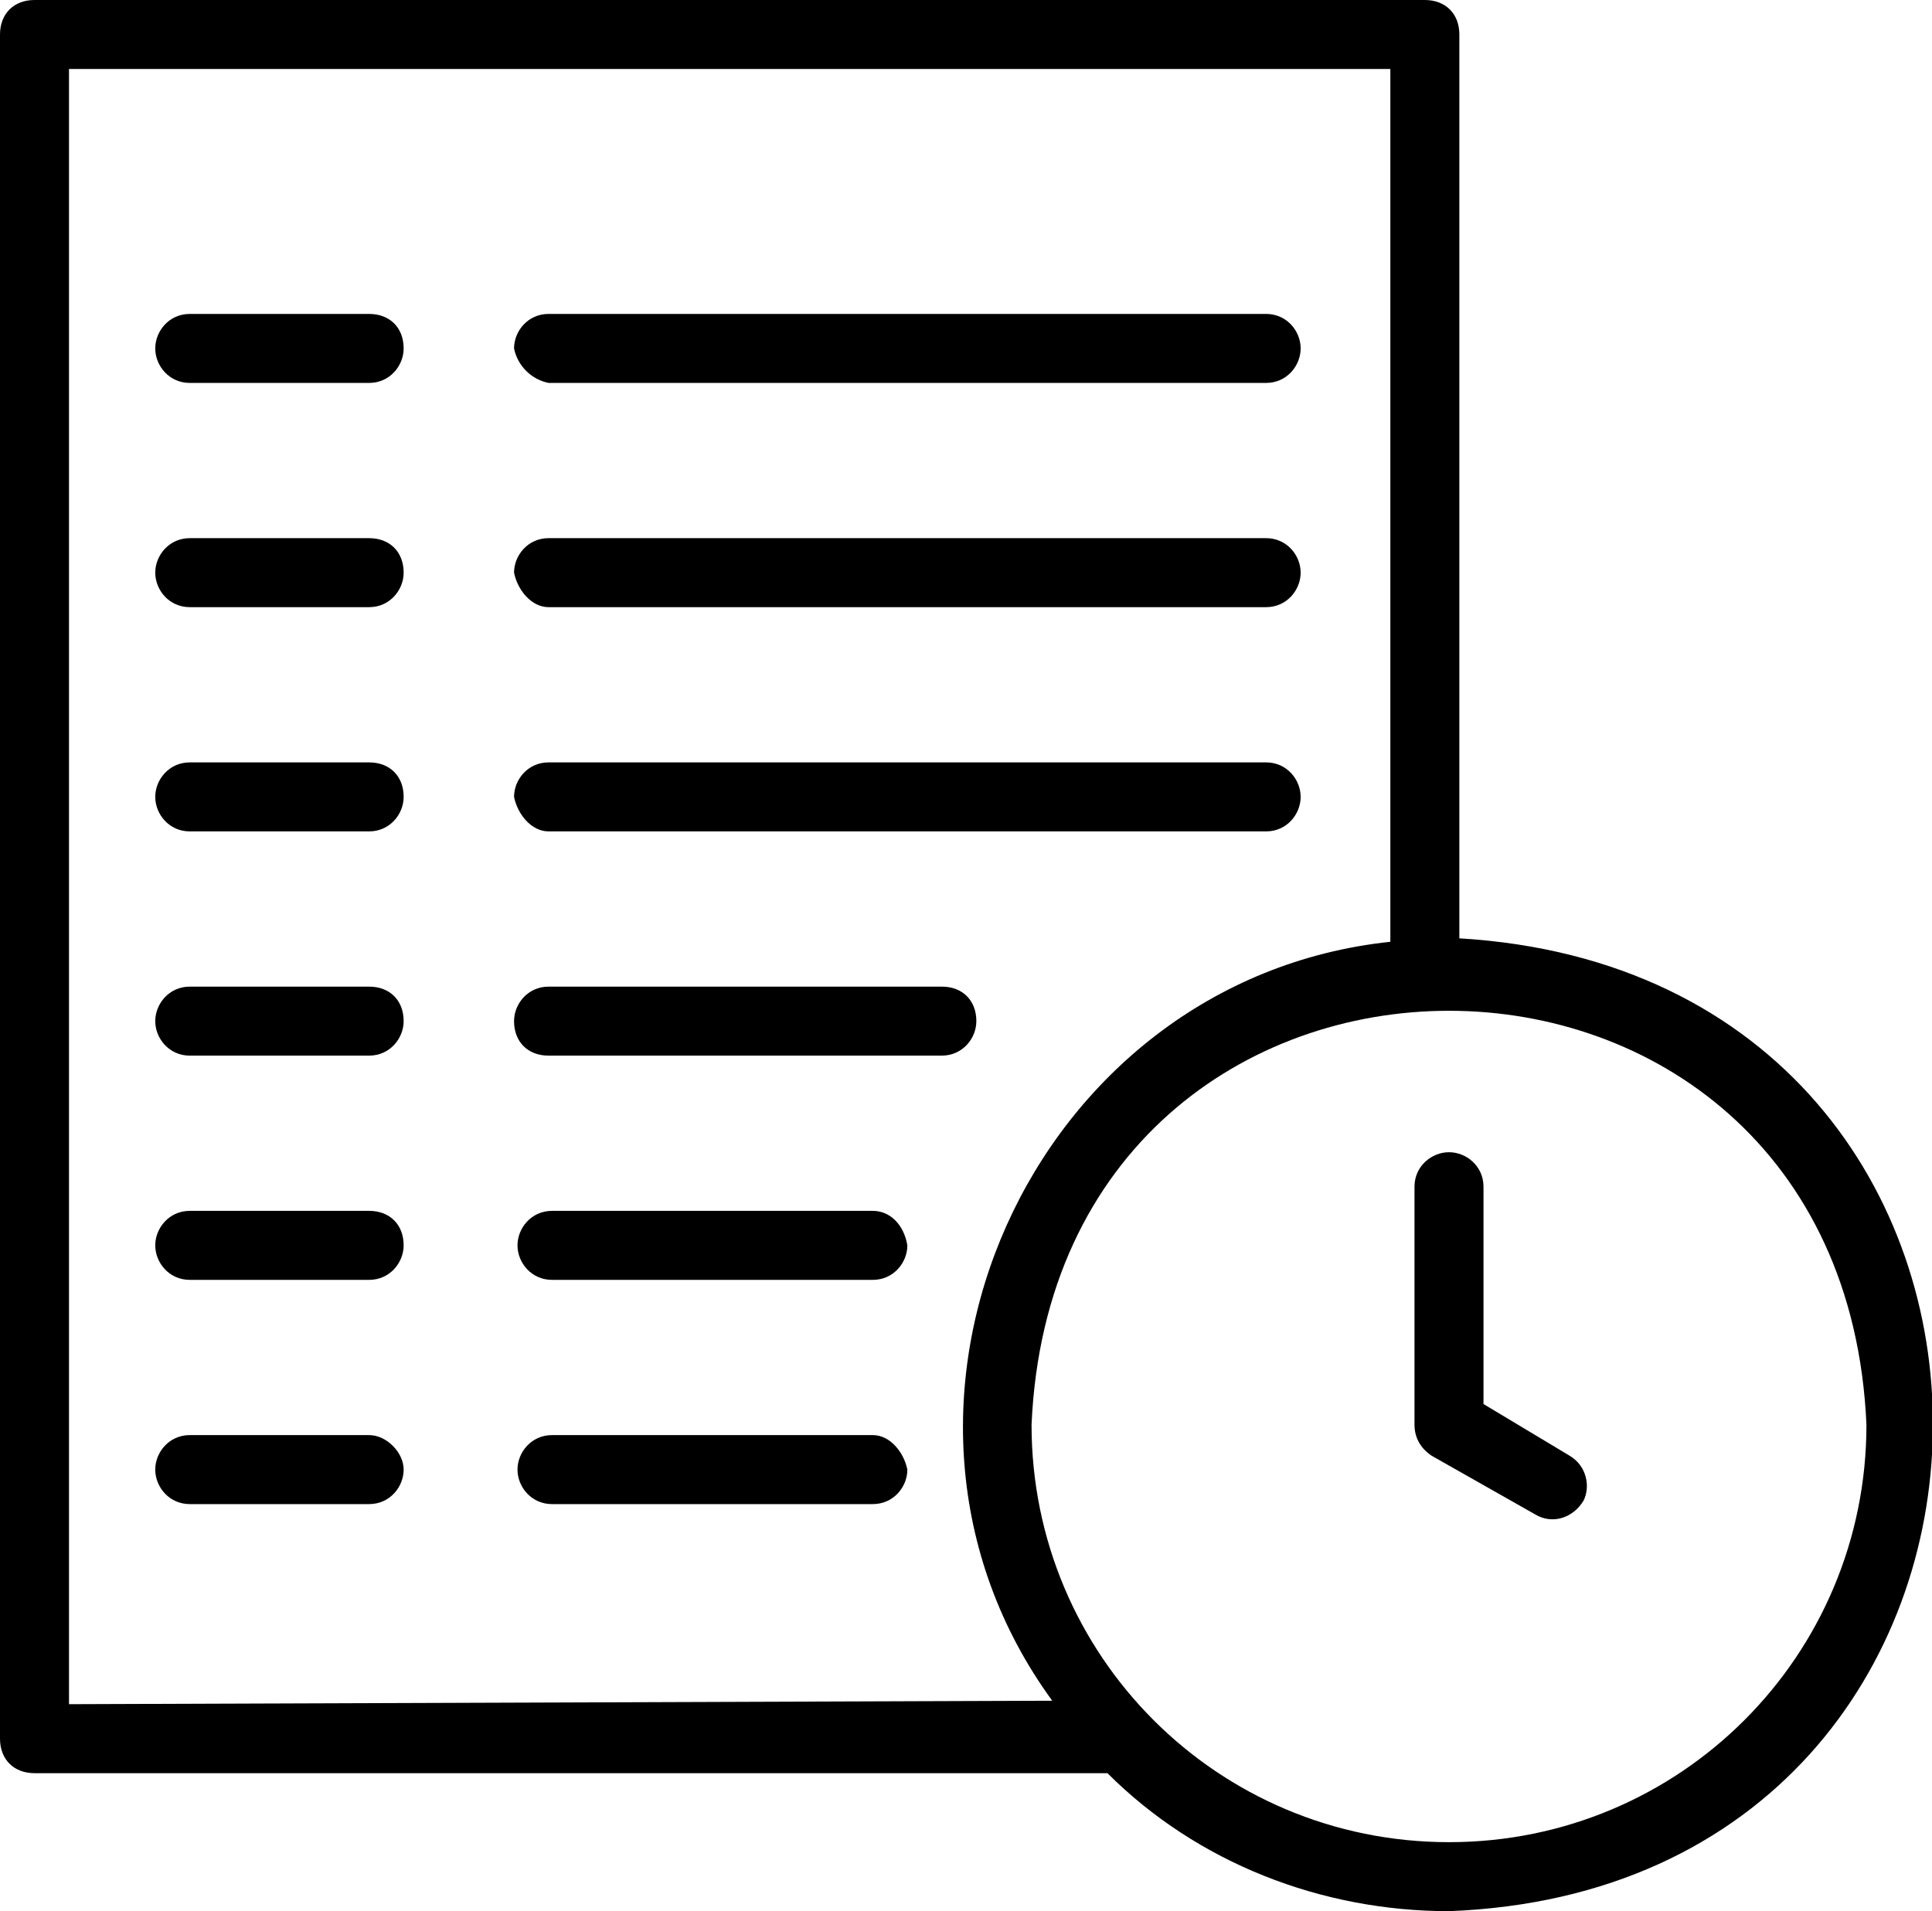
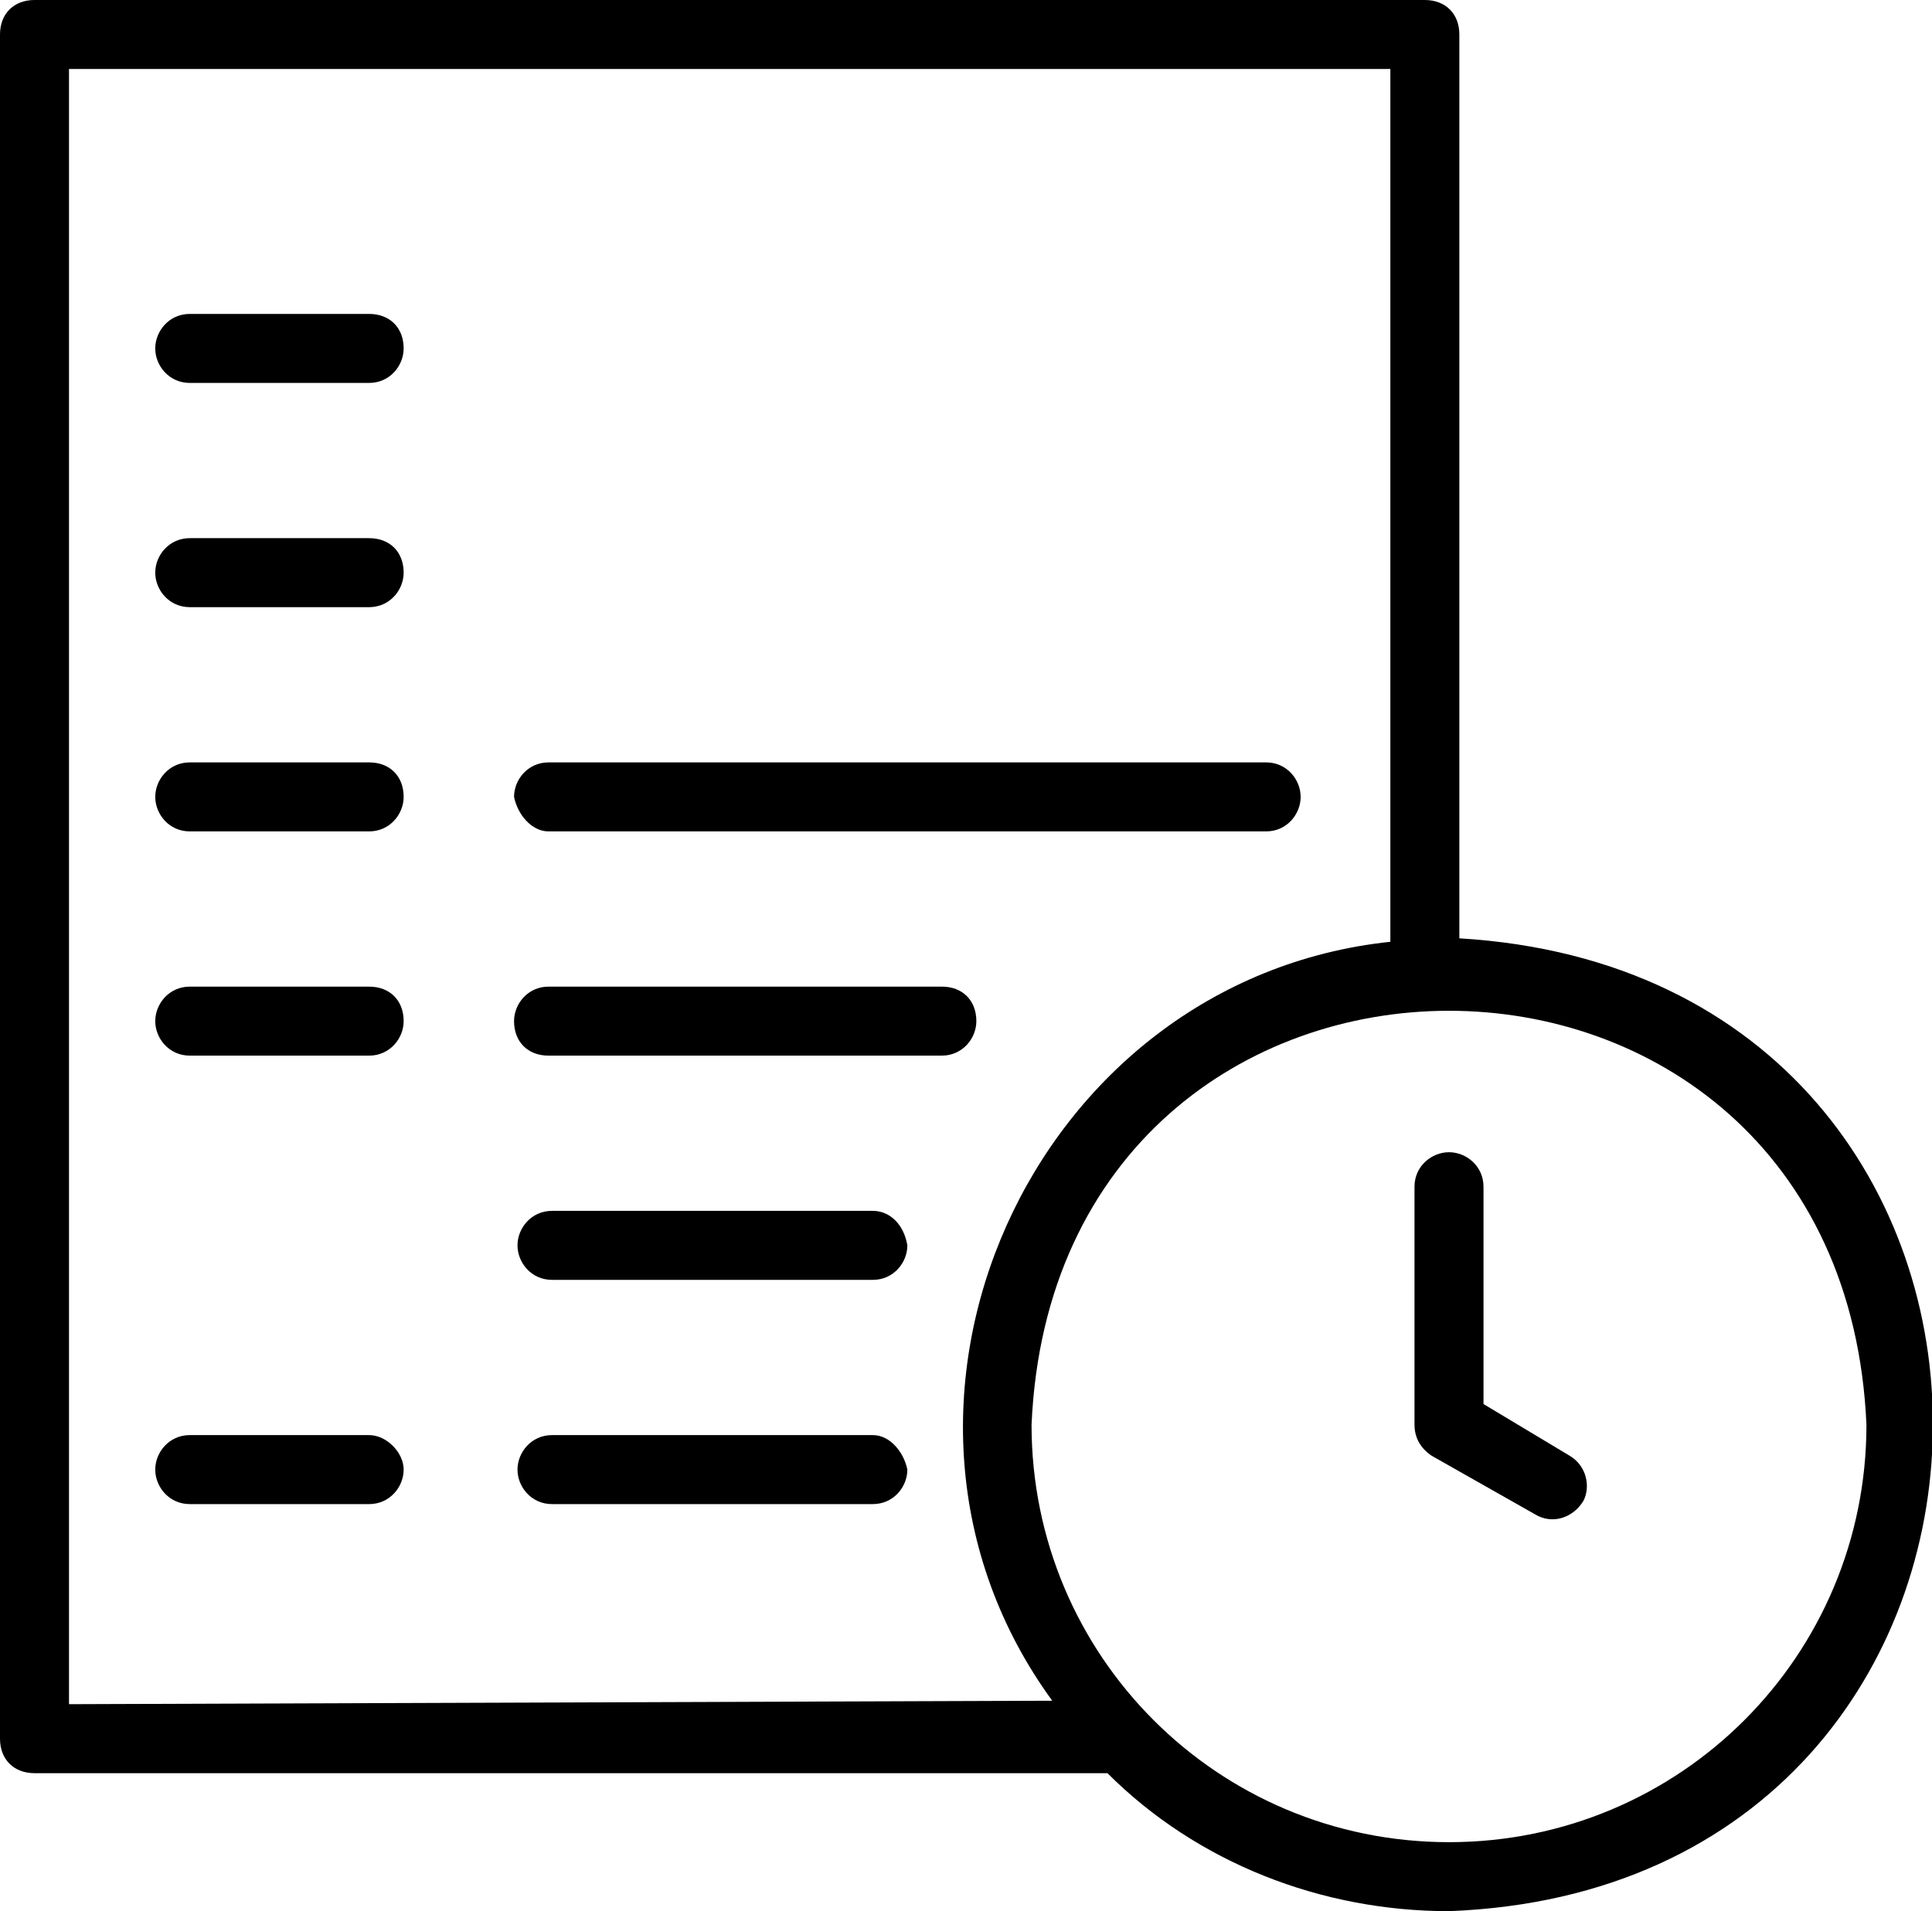
<svg xmlns="http://www.w3.org/2000/svg" version="1.1" id="Line" x="0px" y="0px" viewBox="0 0 56 55.4" style="enable-background:new 0 0 56 55.4;" xml:space="preserve">
-   <path d="M15.9,11.1h20.8c0.6,0,1-0.5,1-1c0-0.5-0.4-1-1-1H15.9c-0.6,0-1,0.5-1,1C15,10.6,15.4,11,15.9,11.1z" />
  <path d="M10.7,9.1H5.5c-0.6,0-1,0.5-1,1c0,0.5,0.4,1,1,1h5.2c0.6,0,1-0.5,1-1C11.7,9.5,11.3,9.1,10.7,9.1z" />
-   <path d="M15.9,17.6h20.8c0.6,0,1-0.5,1-1c0-0.5-0.4-1-1-1H15.9c-0.6,0-1,0.5-1,1C15,17.1,15.4,17.6,15.9,17.6z" />
  <path d="M10.7,15.6H5.5c-0.6,0-1,0.5-1,1c0,0.5,0.4,1,1,1h5.2c0.6,0,1-0.5,1-1C11.7,16,11.3,15.6,10.7,15.6z" />
  <path d="M15.9,24.1h20.8c0.6,0,1-0.5,1-1c0-0.5-0.4-1-1-1H15.9c-0.6,0-1,0.5-1,1C15,23.6,15.4,24.1,15.9,24.1z" />
  <path d="M10.7,22.1H5.5c-0.6,0-1,0.5-1,1c0,0.5,0.4,1,1,1h5.2c0.6,0,1-0.5,1-1C11.7,22.5,11.3,22.1,10.7,22.1z" />
  <path d="M28.3,29.6c0-0.6-0.4-1-1-1c0,0,0,0,0,0H15.9c-0.6,0-1,0.5-1,1c0,0.6,0.4,1,1,1h11.4C27.9,30.6,28.3,30.1,28.3,29.6  C28.3,29.6,28.3,29.6,28.3,29.6z" />
  <path d="M10.7,28.6H5.5c-0.6,0-1,0.5-1,1c0,0.5,0.4,1,1,1h5.2c0.6,0,1-0.5,1-1C11.7,29,11.3,28.6,10.7,28.6z" />
  <path d="M25.3,35.1h-9.3c-0.6,0-1,0.5-1,1c0,0.5,0.4,1,1,1h9.3c0.6,0,1-0.5,1-1C26.2,35.5,25.8,35.1,25.3,35.1z" />
-   <path d="M10.7,35.1H5.5c-0.6,0-1,0.5-1,1c0,0.5,0.4,1,1,1h5.2c0.6,0,1-0.5,1-1C11.7,35.5,11.3,35.1,10.7,35.1z" />
  <path d="M25.3,41.6h-9.3c-0.6,0-1,0.5-1,1c0,0.5,0.4,1,1,1h9.3c0.6,0,1-0.5,1-1C26.2,42.1,25.8,41.6,25.3,41.6z" />
  <path d="M10.7,41.6H5.5c-0.6,0-1,0.5-1,1c0,0.5,0.4,1,1,1h5.2c0.6,0,1-0.5,1-1C11.7,42.1,11.2,41.6,10.7,41.6z" />
  <path d="M42.3,27.2V1c0-0.6-0.4-1-1-1c0,0,0,0,0,0H1C0.4,0,0,0.4,0,1c0,0,0,0,0,0v49.4c0,0.6,0.4,1,1,1c0,0,0,0,0,0h31.1  c2.6,2.6,6.2,4,9.9,4C60.5,54.7,60.8,28.3,42.3,27.2z M2,2h38.3v25.3c-10.4,1.1-16,13.5-9.8,22L2,49.4L2,2z M42,53.4  c-6.7,0-12.1-5.4-12.1-12.1c0.7-16,23.5-16,24.2,0C54.1,48,48.7,53.4,42,53.4L42,53.4z" />
  <path d="M45.5,42.2L43,40.7v-6.3c0-0.6-0.5-1-1-1c-0.5,0-1,0.4-1,1v6.9c0,0.4,0.2,0.7,0.5,0.9l3,1.7c0.5,0.3,1.1,0.1,1.4-0.4  C46.1,43.1,46,42.5,45.5,42.2z" />
</svg>